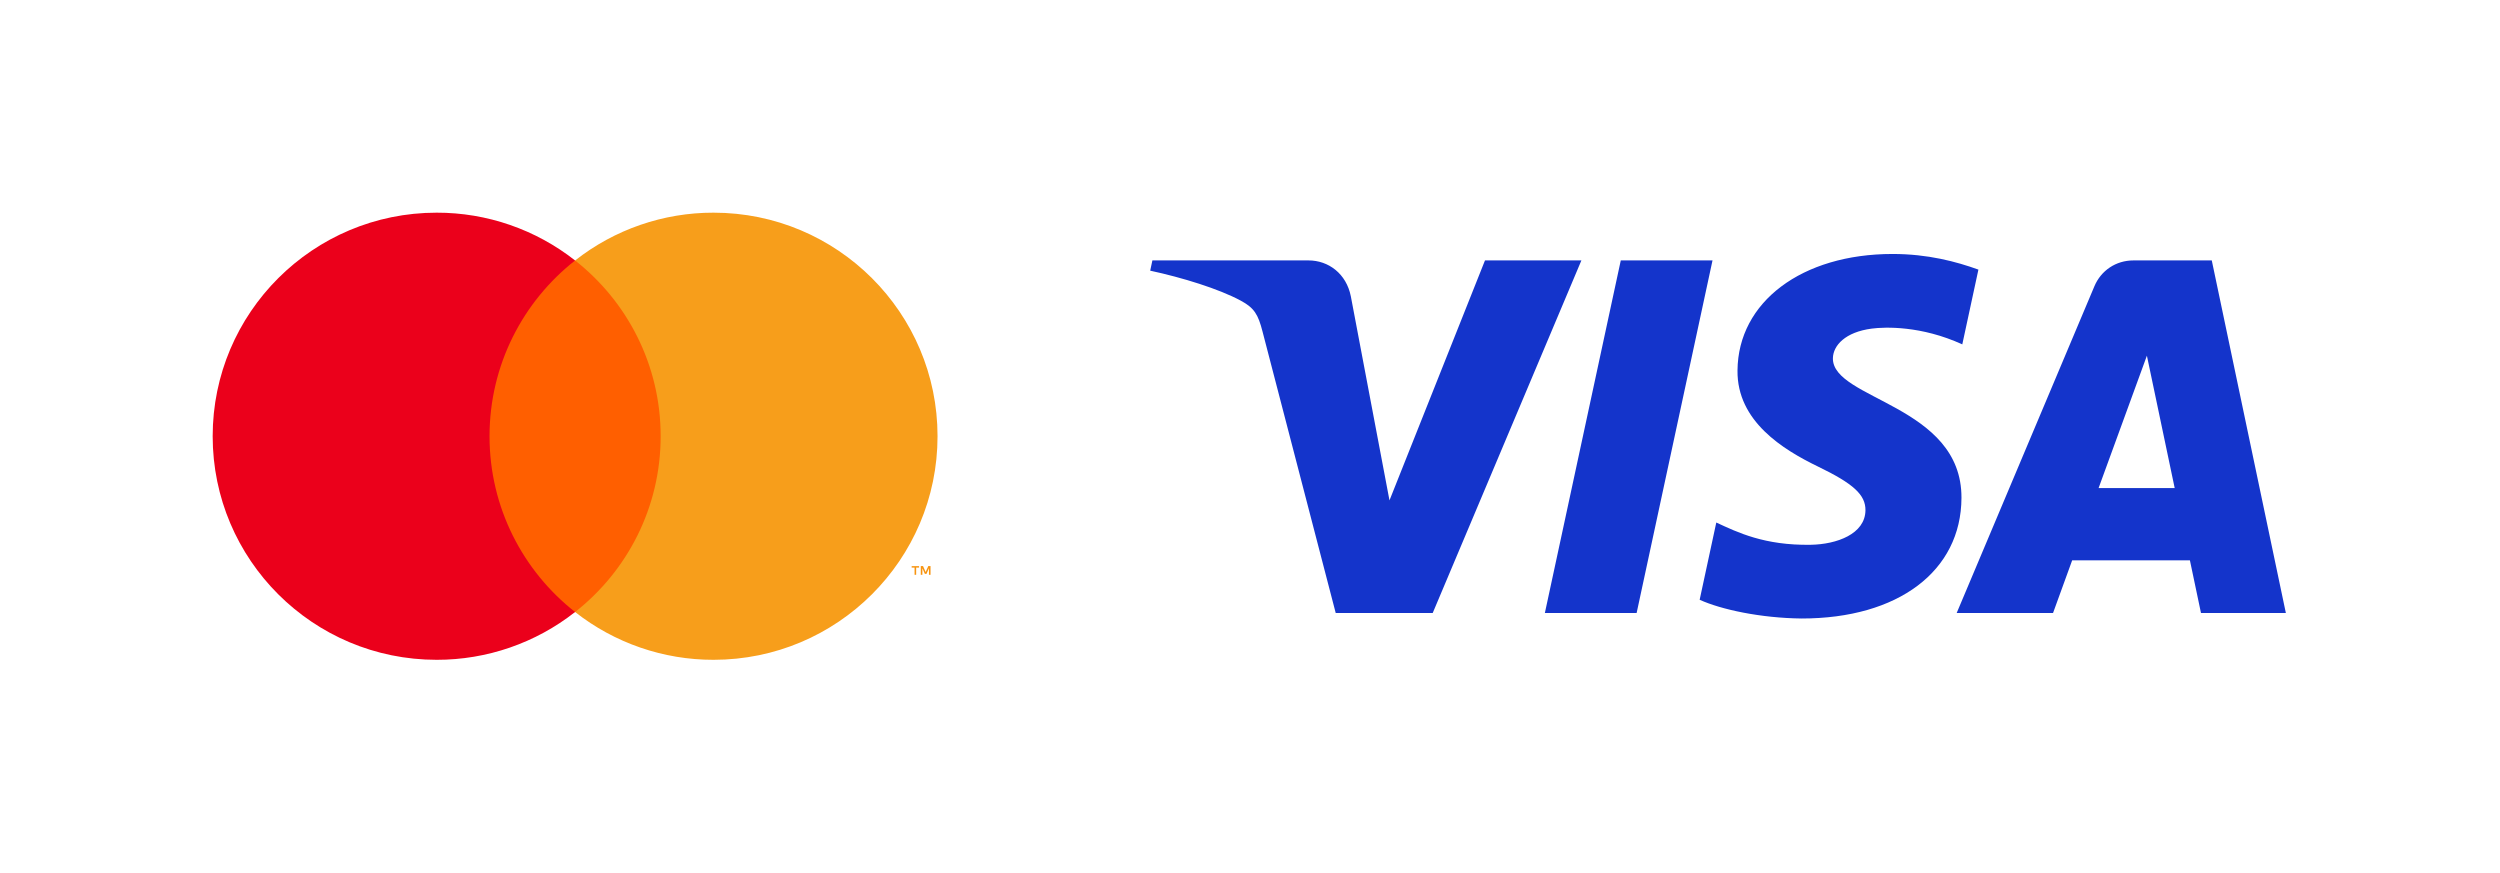
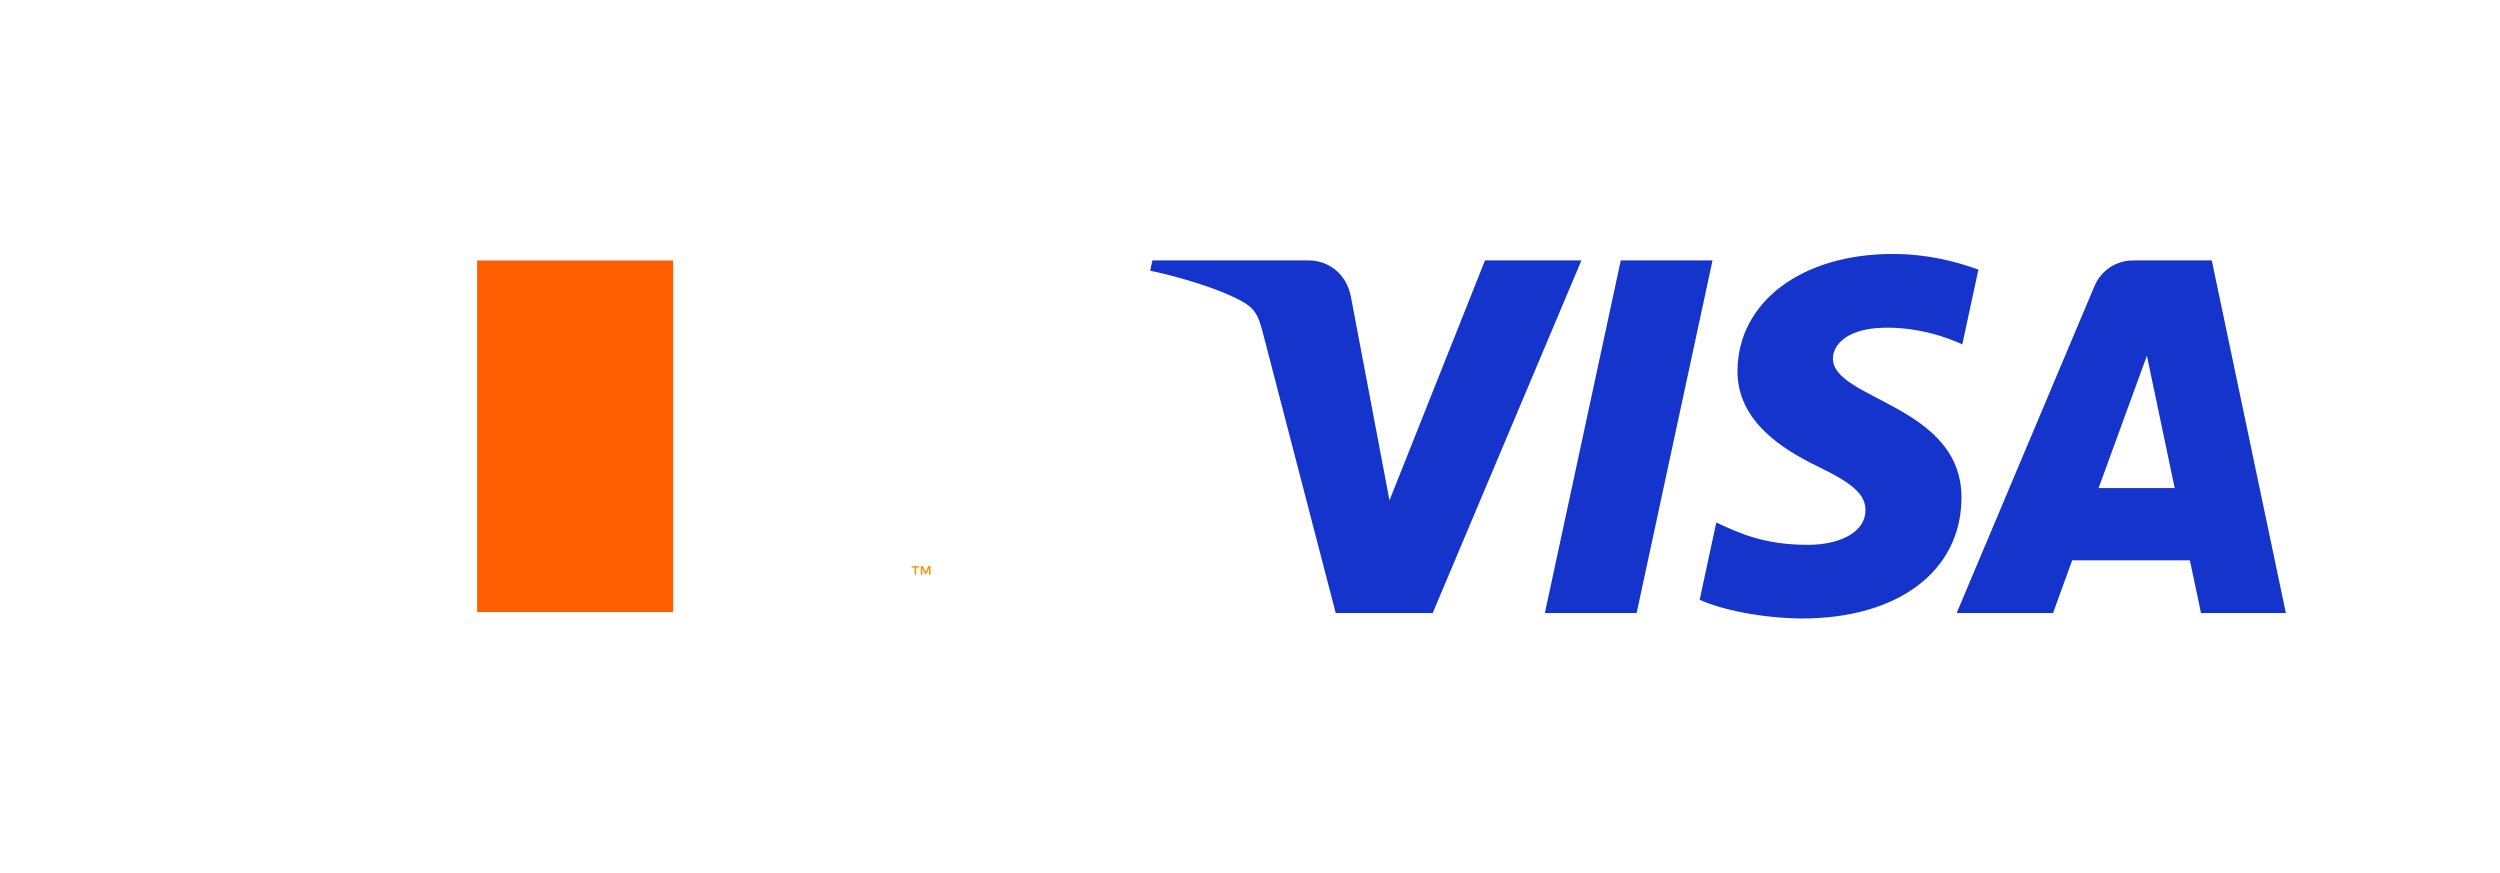
<svg xmlns="http://www.w3.org/2000/svg" width="951" height="332" viewBox="0 0 951 332" fill="none">
  <path d="M353.976 218.644V215.342H353.113L352.117 217.608L351.126 215.342H350.263V218.644H350.875V216.156L351.807 218.303H352.44L353.372 216.151V218.644H353.976ZM348.51 218.644V215.907H349.614V215.35H346.795V215.907H347.899V218.644H348.51Z" fill="#F79410" />
  <path d="M256.051 232.804H181.492V99.081H256.052L256.051 232.804Z" fill="#FF5F00" />
-   <path d="M186.219 165.945C186.219 138.819 198.945 114.656 218.763 99.084C203.762 87.279 185.208 80.872 166.105 80.9C119.047 80.9 80.9 118.976 80.9 165.945C80.9 212.915 119.047 250.991 166.105 250.991C185.209 251.019 203.763 244.612 218.764 232.807C198.948 217.238 186.219 193.072 186.219 165.945Z" fill="#EB001B" />
-   <path d="M356.64 165.945C356.64 212.915 318.492 250.991 271.434 250.991C252.328 251.018 233.772 244.612 218.768 232.807C238.591 217.235 251.317 193.072 251.317 165.945C251.317 138.818 238.591 114.656 218.768 99.084C233.772 87.279 252.327 80.872 271.433 80.9C318.491 80.9 356.64 118.976 356.64 165.945Z" fill="#F79E1B" />
  <path d="M601.563 99.063L545.005 233.181H508.105L480.273 126.149C478.583 119.556 477.114 117.141 471.975 114.364C463.585 109.84 449.729 105.595 437.539 102.961L438.367 99.063H497.764C505.336 99.063 512.142 104.072 513.861 112.738L528.56 190.345L564.888 99.061H601.563V99.063ZM746.143 189.393C746.292 153.995 696.895 152.045 697.235 136.232C697.341 131.42 701.951 126.303 712.042 124.997C717.044 124.346 730.825 123.85 746.456 130.999L752.587 102.558C744.188 99.528 733.381 96.612 719.935 96.612C685.432 96.612 661.15 114.842 660.945 140.946C660.722 160.254 678.277 171.028 691.502 177.444C705.108 184.014 709.673 188.237 709.621 194.113C709.524 203.11 698.769 207.082 688.719 207.238C671.173 207.506 660.992 202.52 652.876 198.769L646.549 228.152C654.706 231.871 669.76 235.115 685.369 235.279C722.041 235.279 746.03 217.274 746.143 189.393ZM837.254 233.181H869.539L841.358 99.063H811.559C804.859 99.063 799.207 102.941 796.705 108.903L744.323 233.181H780.977L788.254 213.149H833.04L837.254 233.181ZM798.304 185.66L816.678 135.304L827.253 185.66H798.304ZM651.439 99.063L622.574 233.181H587.667L616.544 99.063H651.439Z" fill="#1434CB" />
</svg>